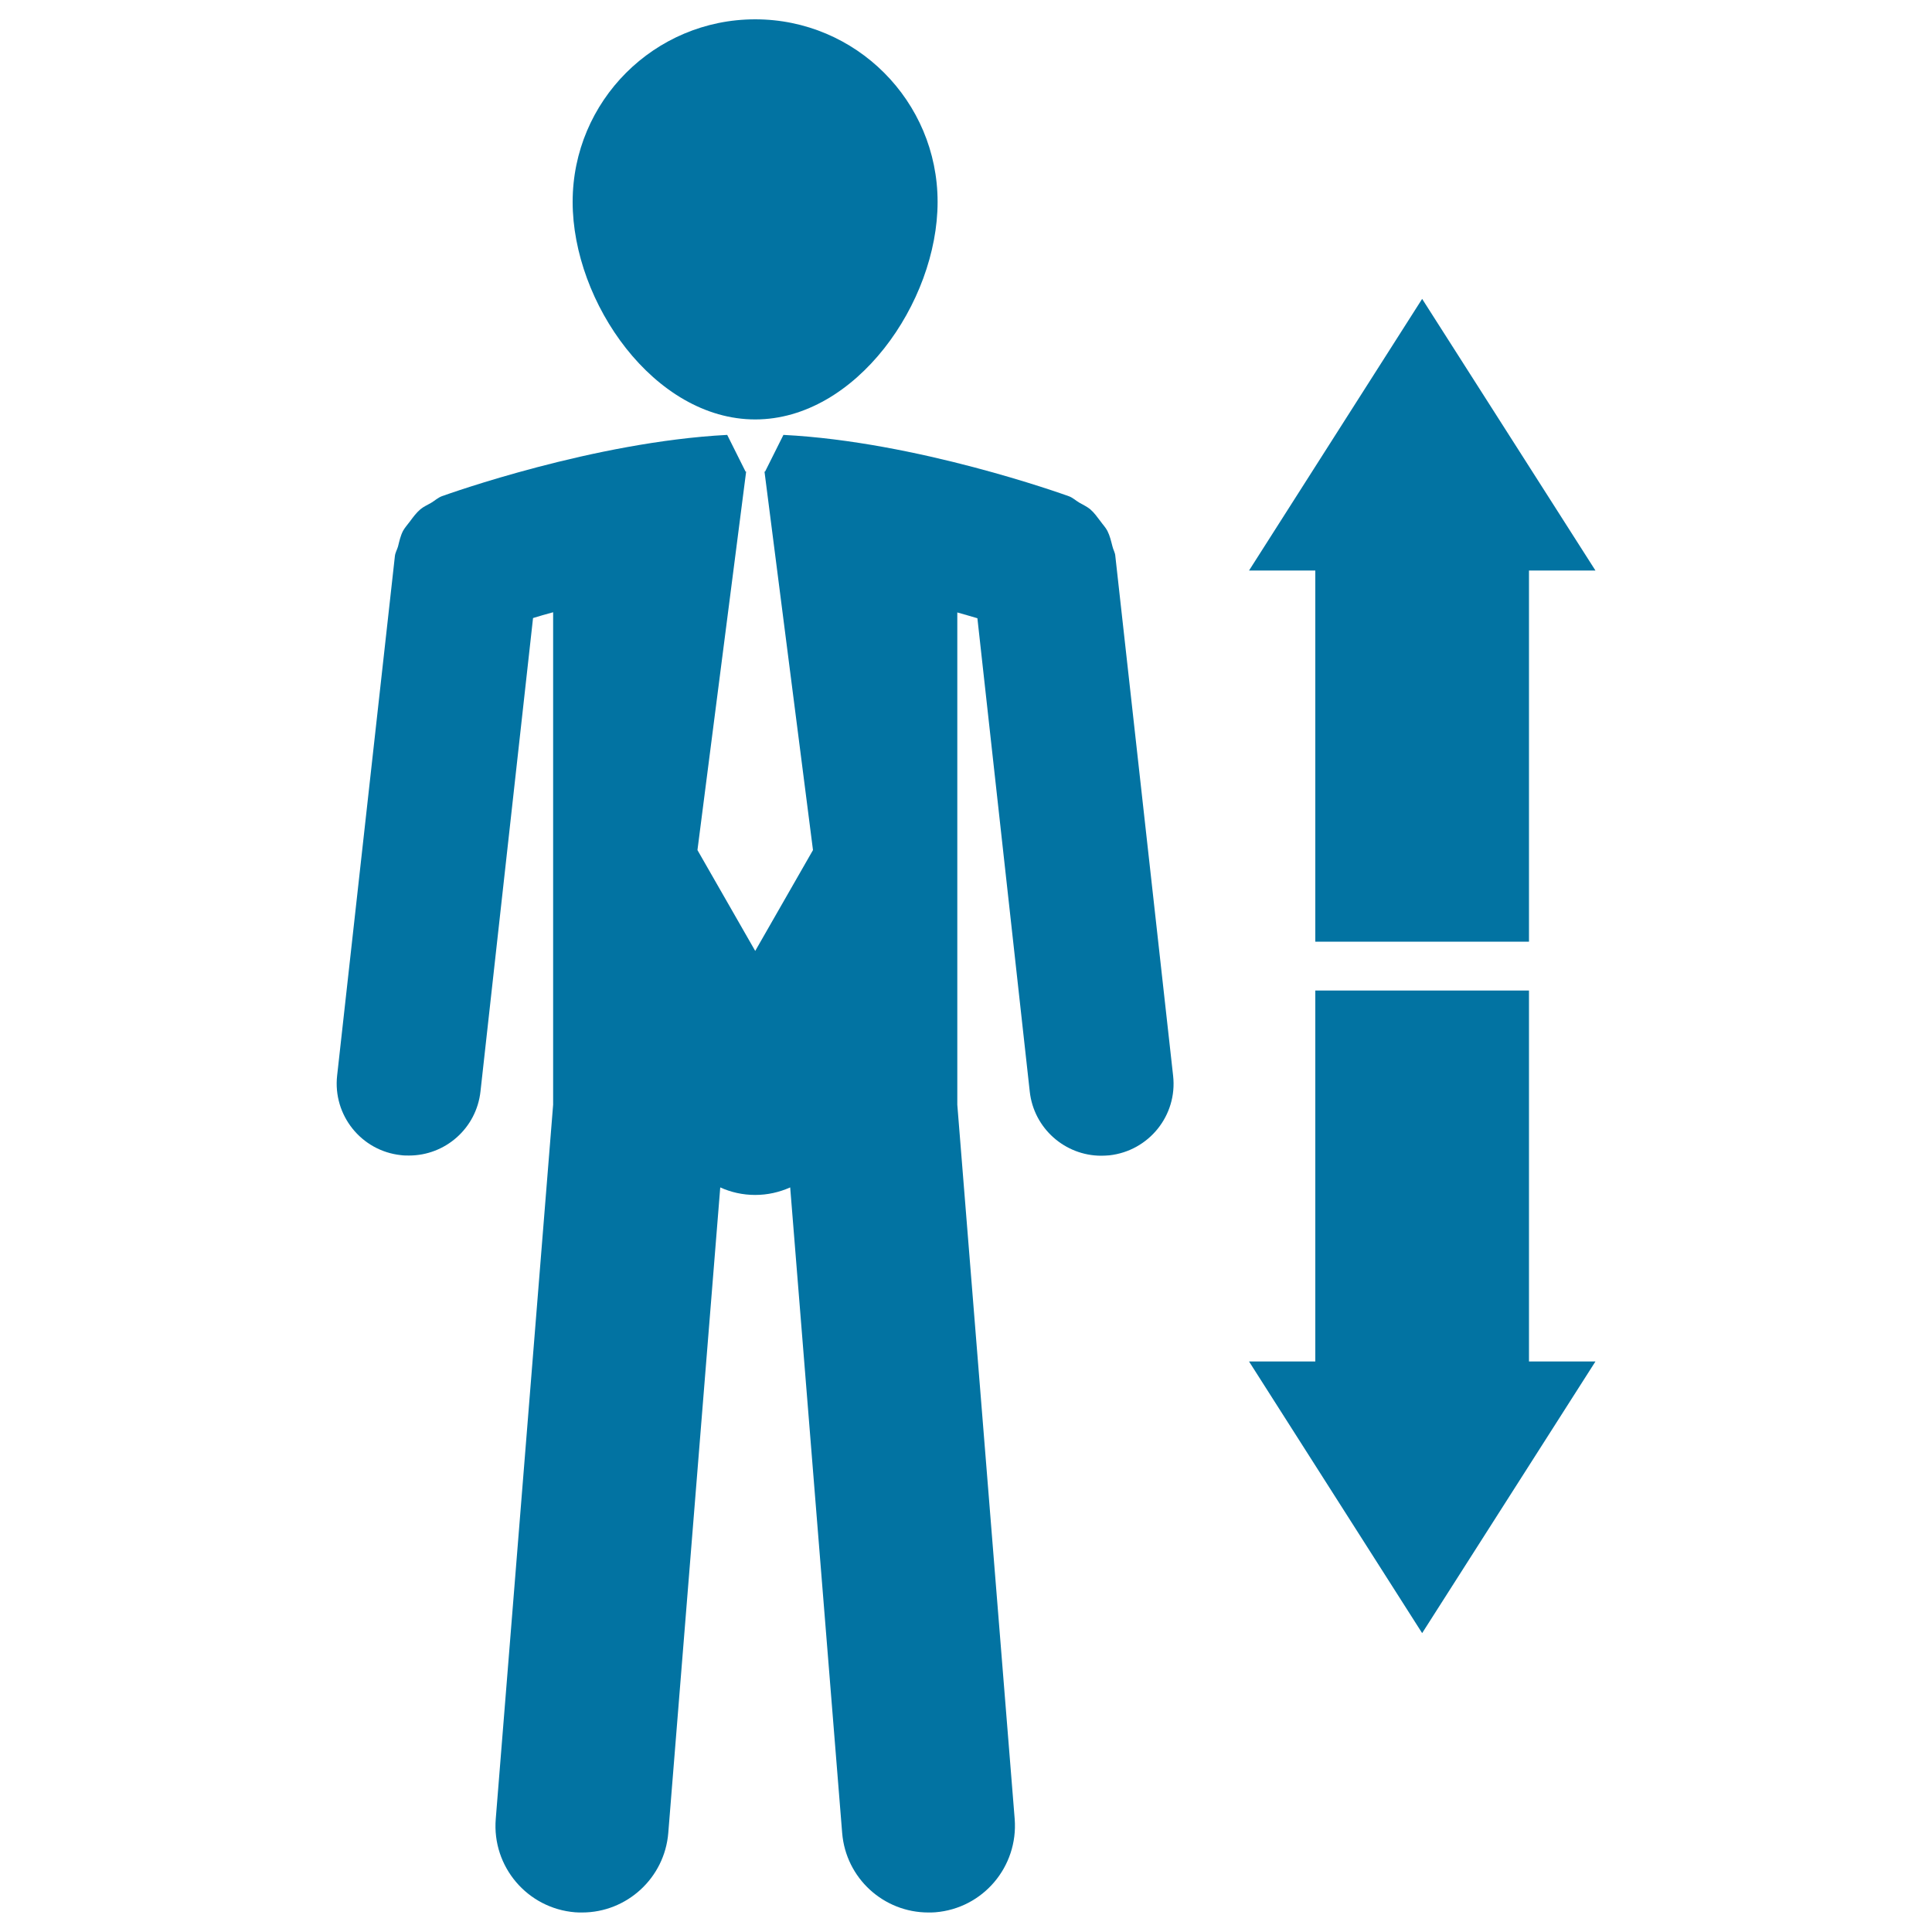
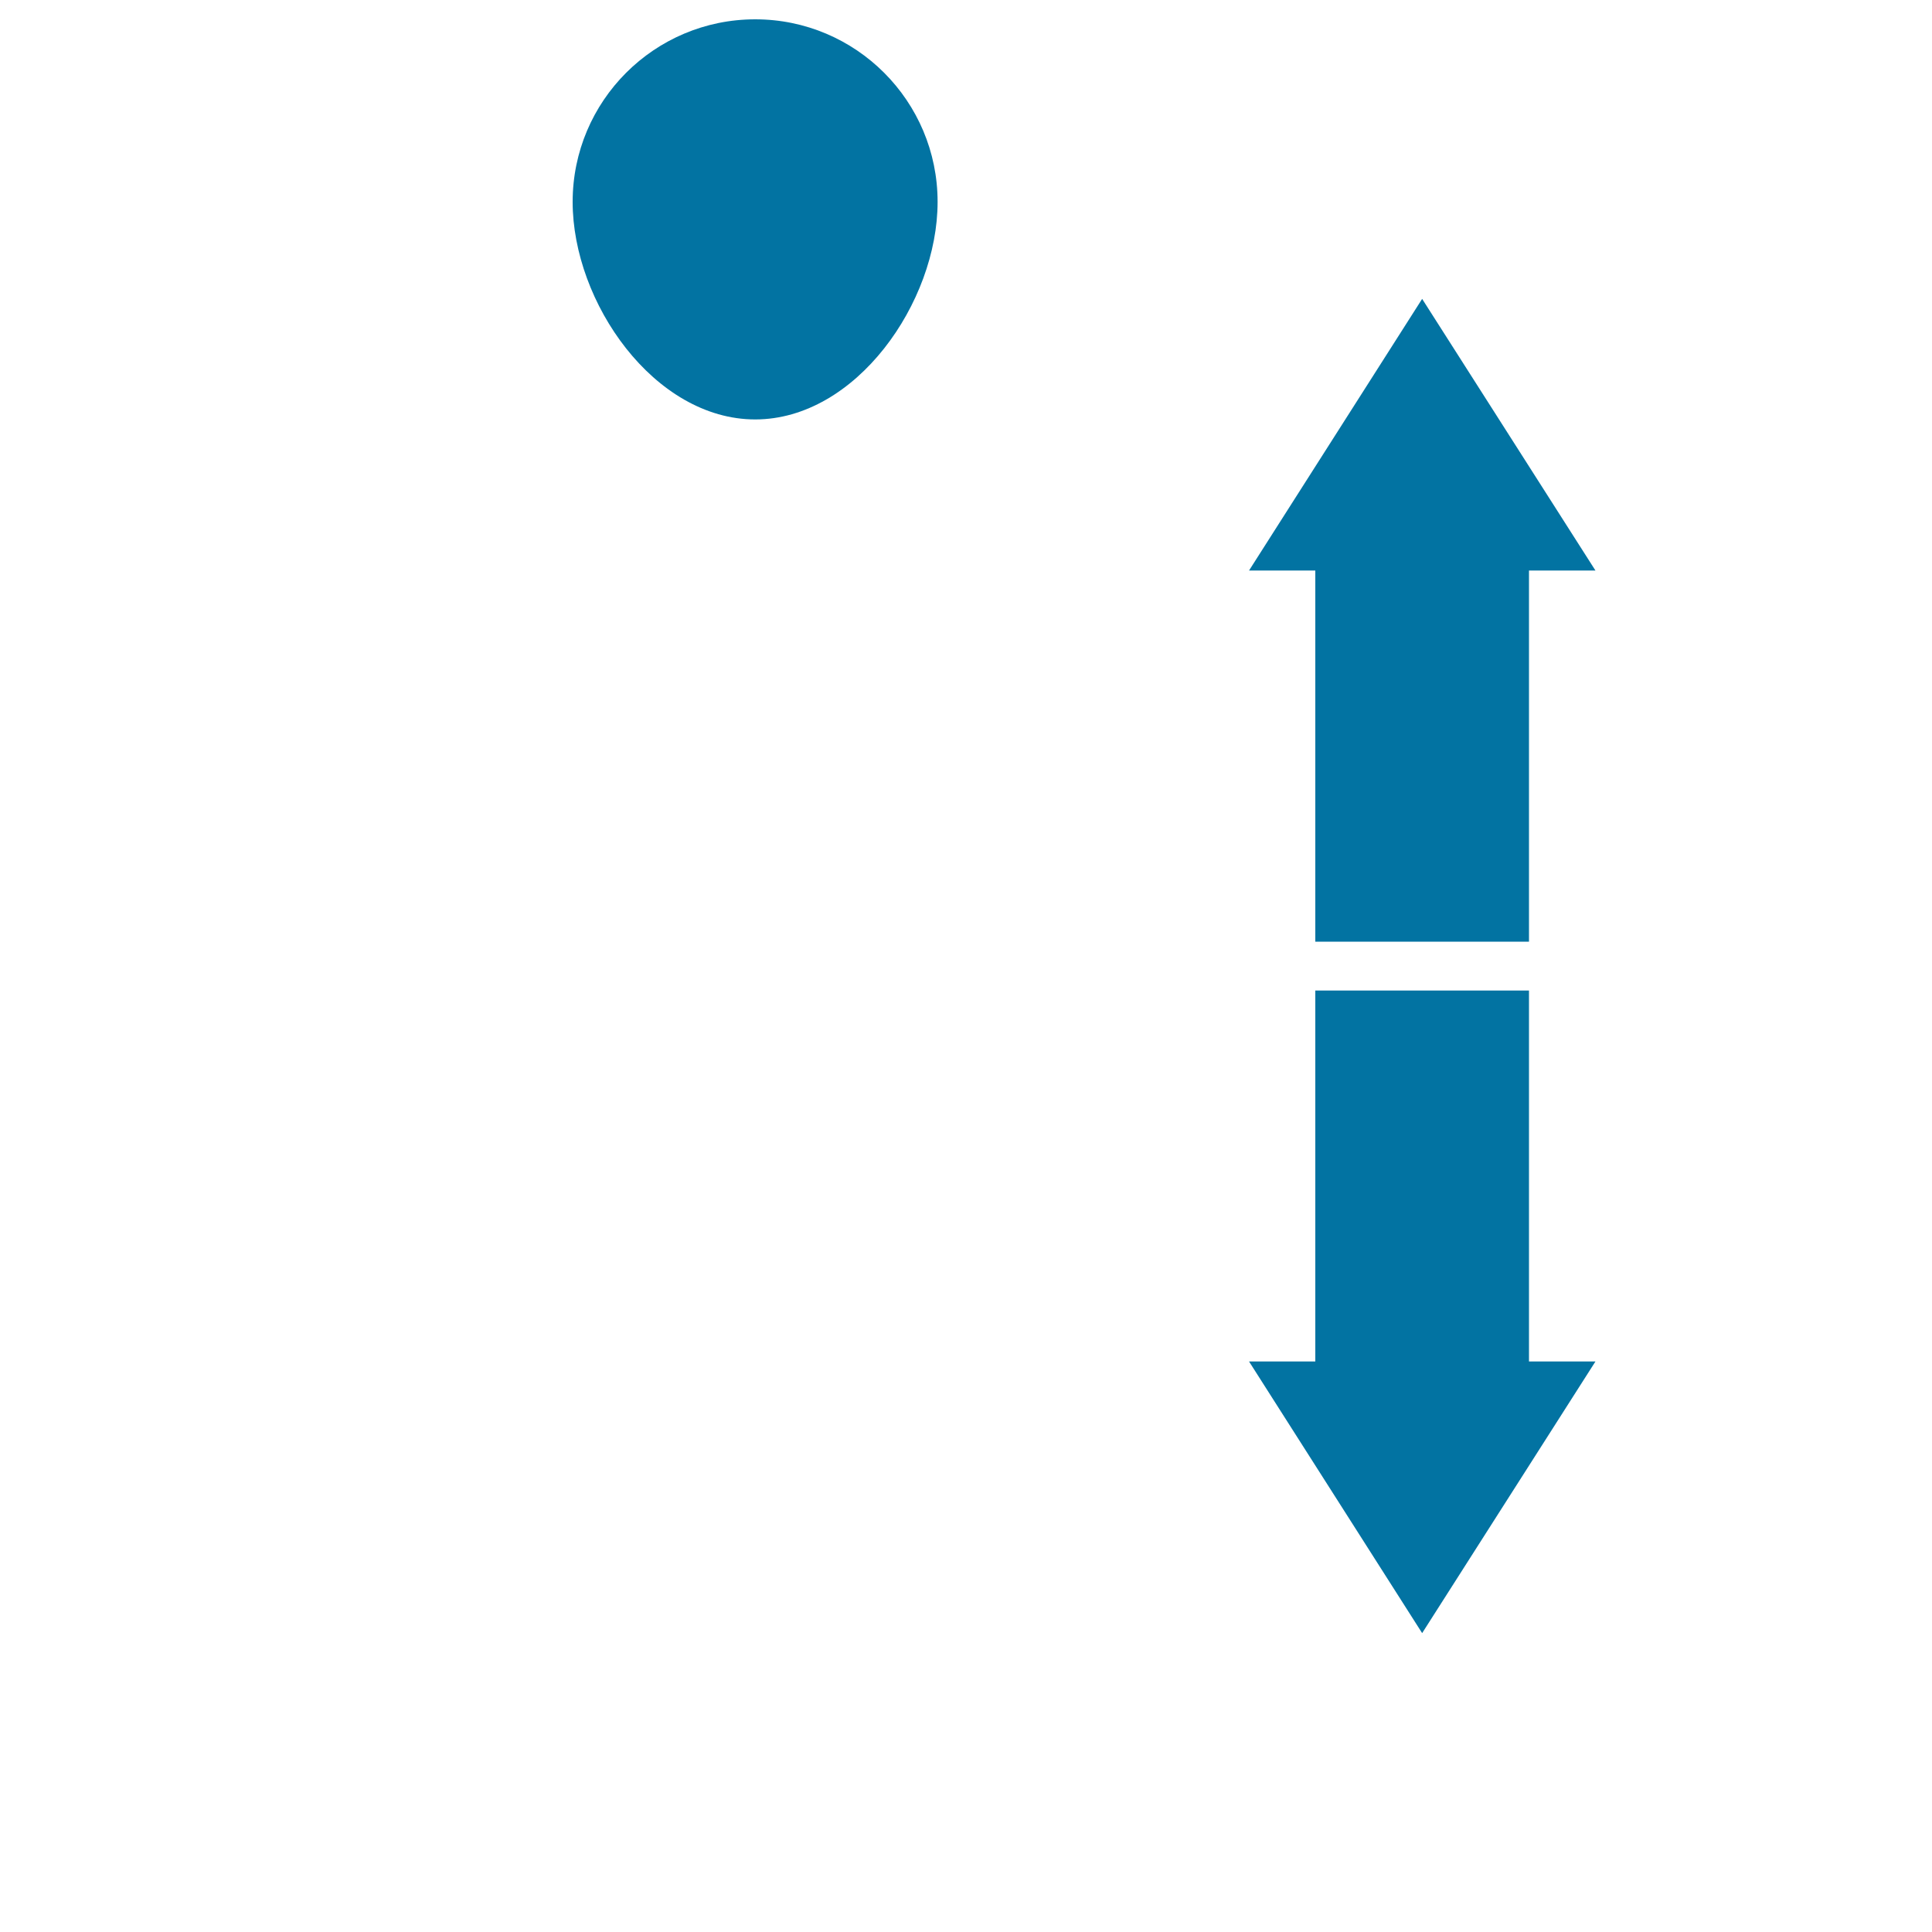
<svg xmlns="http://www.w3.org/2000/svg" viewBox="0 0 1000 1000" style="fill:#0273a2">
  <title>Man Standing With Ascendant And Descendant Arrows Couple SVG icon</title>
  <g>
    <g>
      <path d="M390.9,217.1c52.1,0,94.4-60.5,94.4-112.6c0-52.2-42.3-94.5-94.4-94.5c-52.2,0-94.5,42.3-94.5,94.5C296.4,156.6,338.7,217.1,390.9,217.1z" />
-       <path d="M575.8,282.8c-0.7-2.7-1.3-5.4-2.6-8c-1-1.9-2.4-3.3-3.6-5c-1.7-2.2-3.2-4.4-5.3-6.2c-1.7-1.4-3.7-2.3-5.6-3.4c-1.9-1.1-3.5-2.7-5.6-3.4c-3.4-1.2-78.5-28.2-147.6-31.7l-9.5,19h-0.3L420.8,440l-29.9,52.2L361,440l25.2-195.9h-0.3l-9.5-19c-69.1,3.6-144.2,30.5-147.6,31.7c-2.2,0.8-3.8,2.4-5.7,3.5c-1.9,1.1-3.8,1.9-5.5,3.3c-2.2,1.9-3.8,4.1-5.5,6.4c-1.2,1.6-2.5,3-3.5,4.8c-1.3,2.5-1.9,5.3-2.6,8.1c-0.5,1.7-1.4,3.1-1.6,4.9l-29.9,268.9c-2.3,20.5,12.5,39,33,41.2c1.4,0.2,2.8,0.2,4.2,0.2c18.8,0,34.9-14.1,37-33.2l27.2-245c3.2-1,6.7-2,10.4-3v254.9l-29.7,369.7c-2,24.7,16.4,46.3,41.1,48.3c1.2,0.1,2.4,0.1,3.6,0.1c23.1,0,42.7-17.8,44.6-41.2l26.9-334.1c5.5,2.5,11.6,3.9,18.1,3.9c6.4,0,12.5-1.4,18.1-3.9l26.9,334.1c1.9,23.5,21.5,41.2,44.6,41.2c1.2,0,2.4,0,3.6-0.1c24.7-2,43-23.6,41.1-48.3l-29.7-369.7V317c3.7,1,7.2,2.1,10.4,3L533,565c2.1,19.1,18.3,33.2,37,33.2c1.4,0,2.8-0.1,4.2-0.2c20.5-2.3,35.3-20.7,33-41.2l-29.9-268.9C577.2,286,576.2,284.6,575.8,282.8z" />
      <polygon points="680.8,487.4 791.4,487.4 791.4,295.3 825.8,295.3 736.1,154.7 646.5,295.3 680.8,295.3 " />
      <polygon points="791.4,512.7 680.8,512.7 680.8,704.7 646.5,704.7 736.1,845.3 825.8,704.7 791.4,704.7 " />
    </g>
  </g>
</svg>